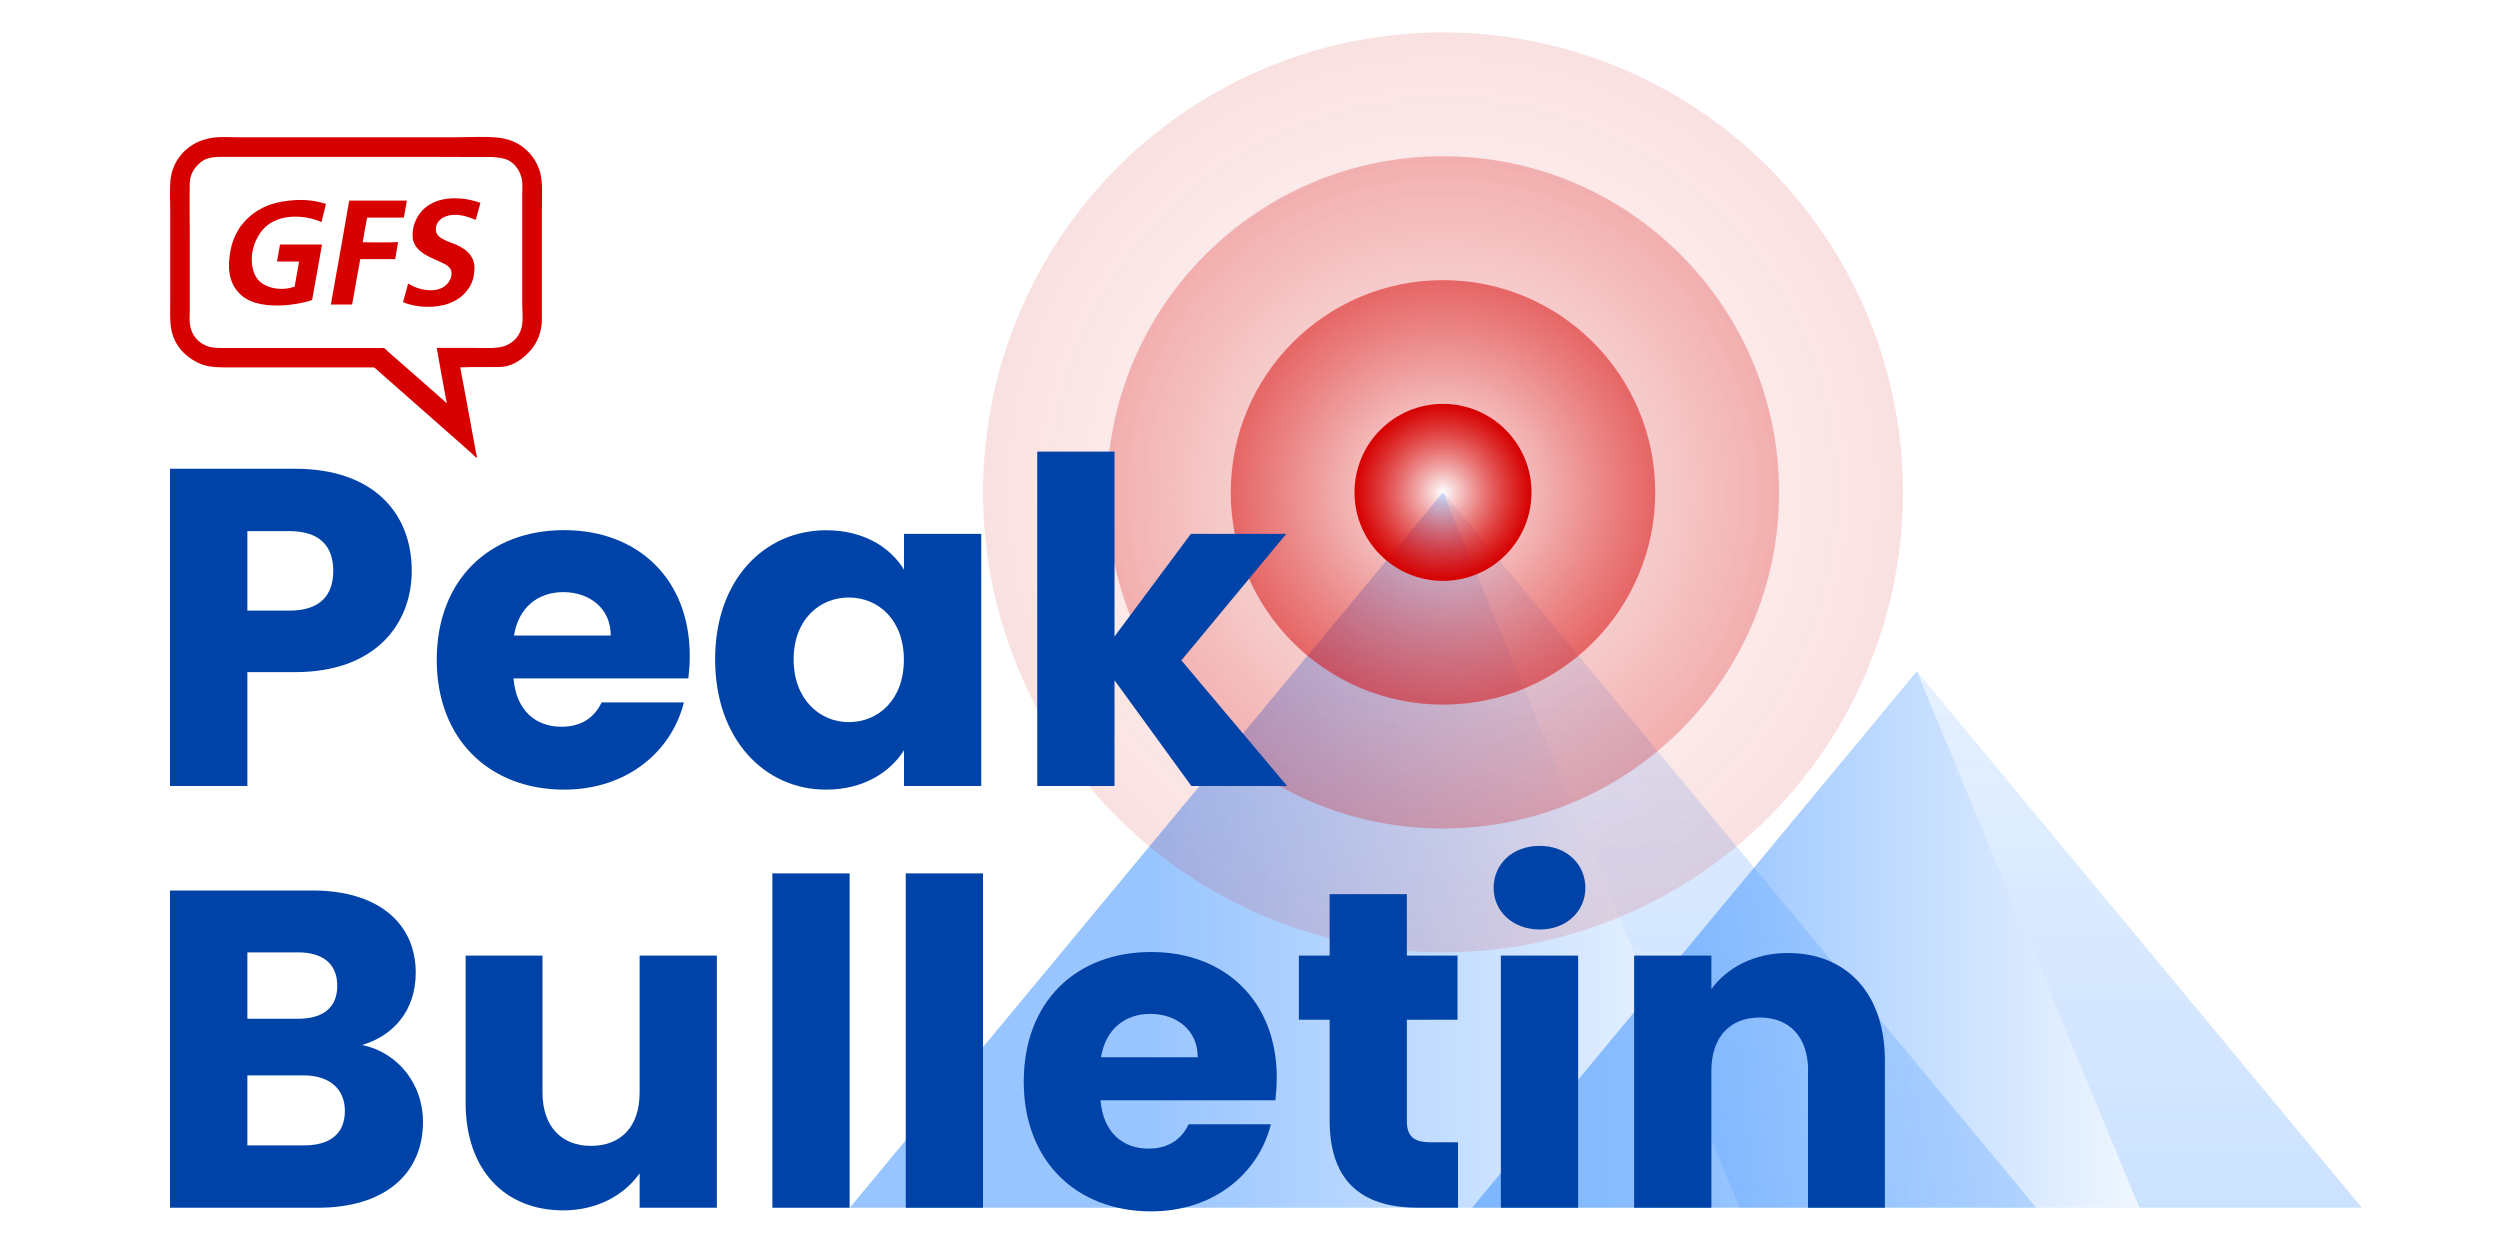
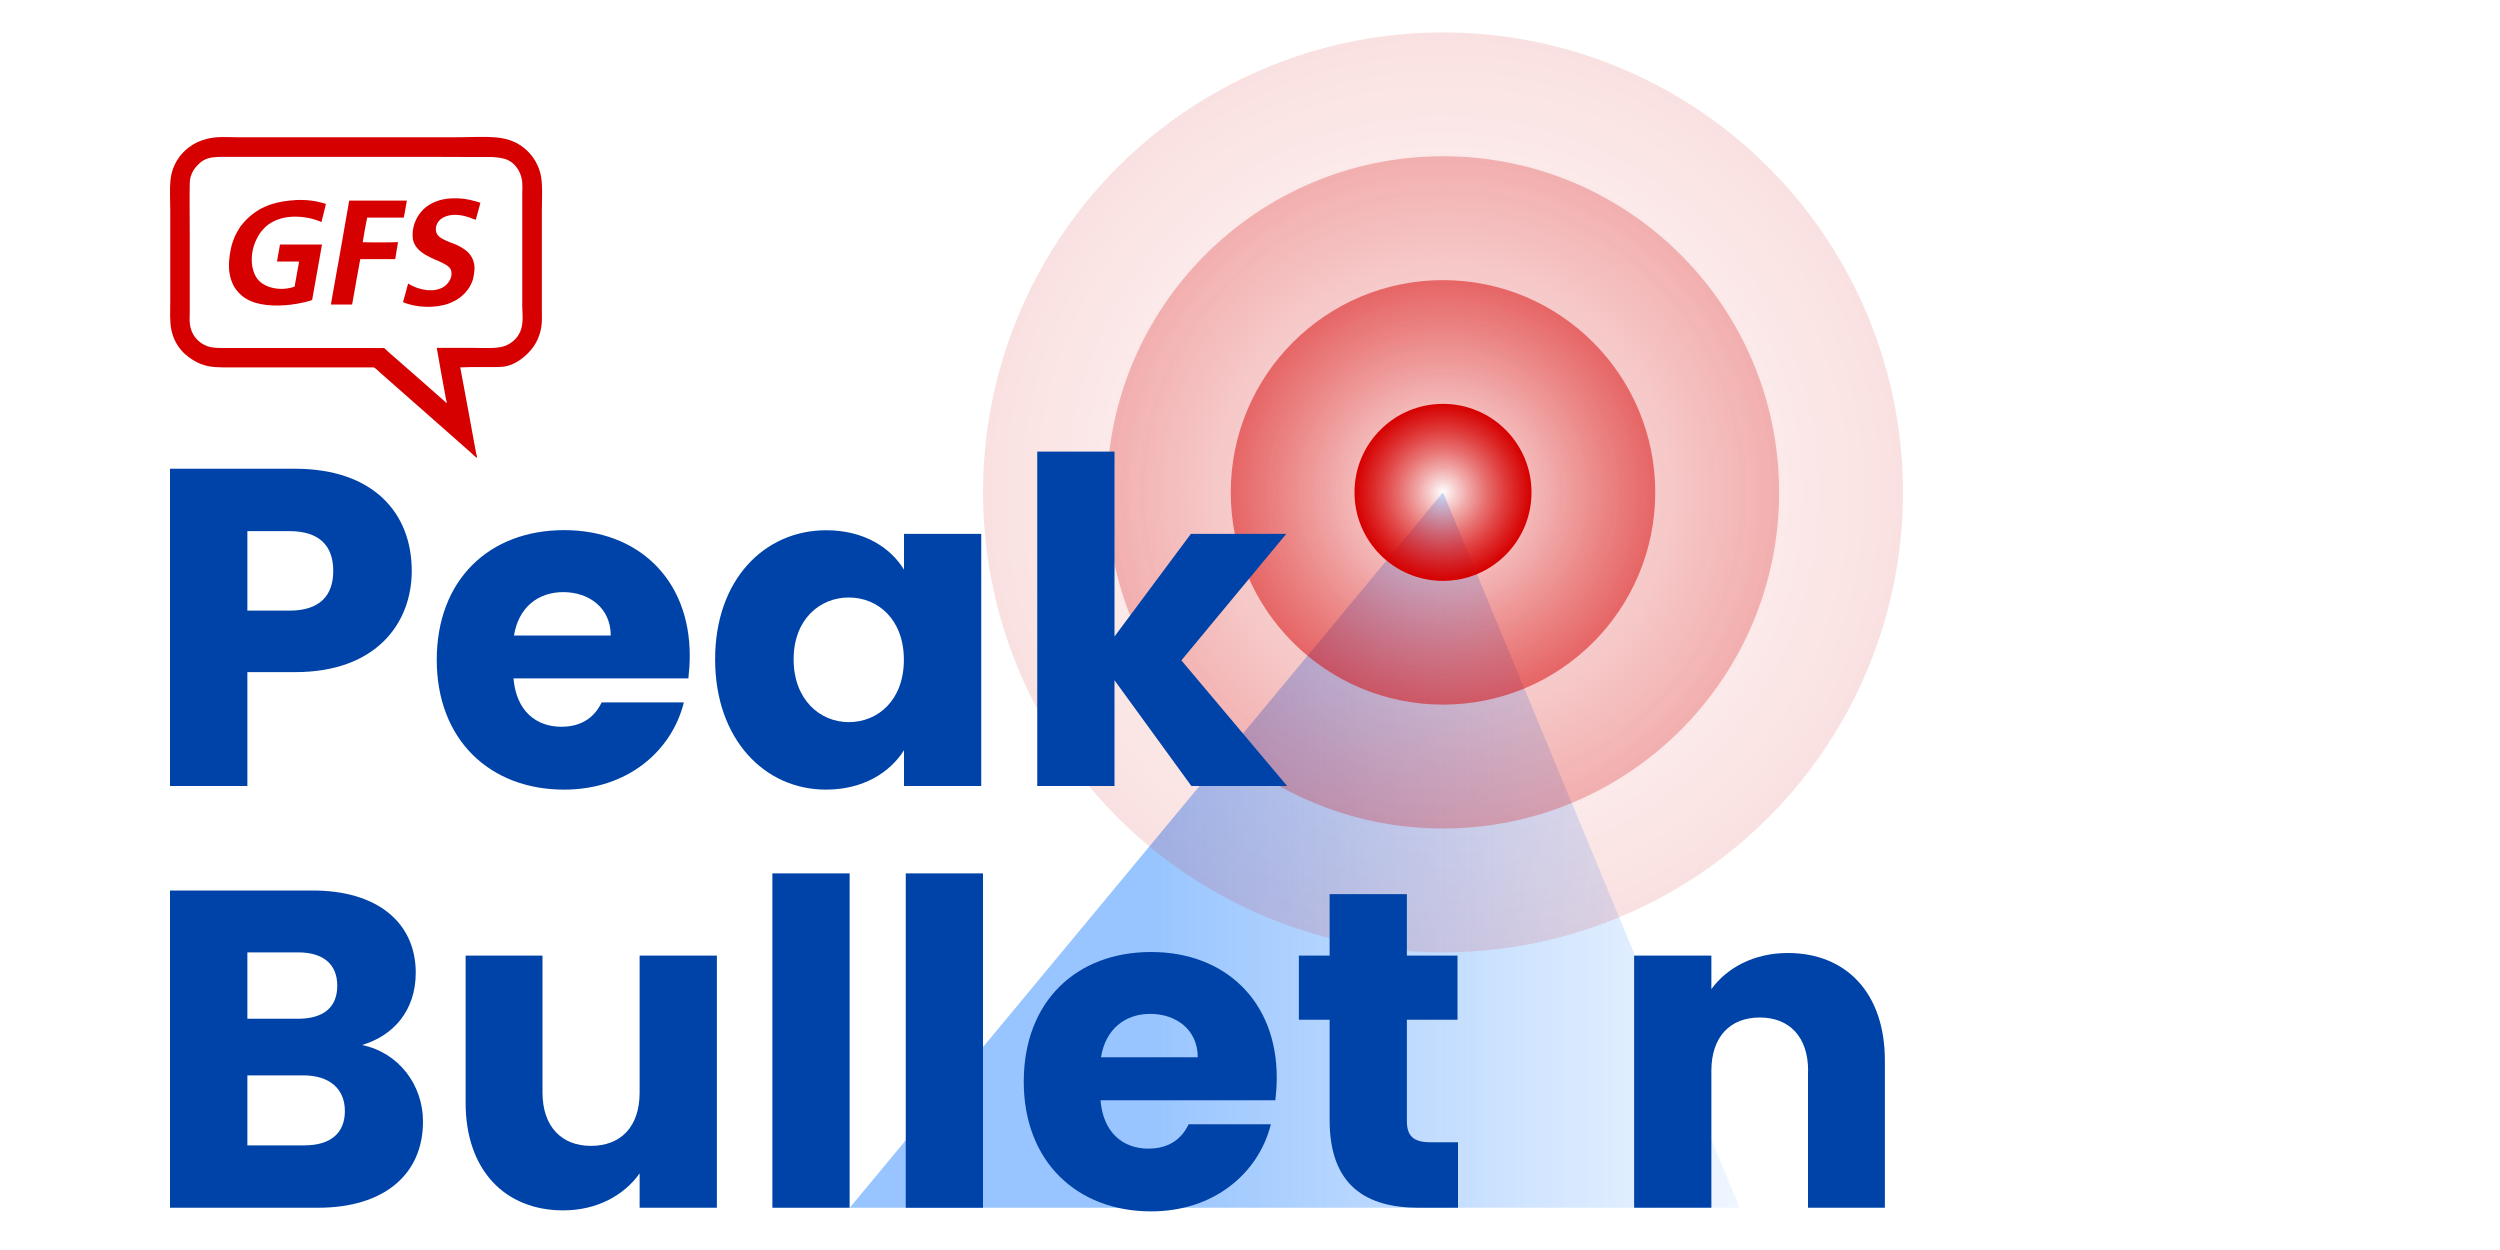
<svg xmlns="http://www.w3.org/2000/svg" version="1.1" id="Layer_1" x="0px" y="0px" viewBox="0 0 2000 1000" style="enable-background:new 0 0 2000 1000;" xml:space="preserve">
  <style type="text/css">
	.st0{opacity:0.5;fill:url(#SVGID_1_);}
	.st1{opacity:0.5;fill:url(#SVGID_00000004527445834404318040000003151188790554093188_);}
	.st2{fill:#D60000;}
	.st3{opacity:0.12;}
	.st4{fill:url(#SVGID_00000005958409337069677360000002022611342901956009_);}
	.st5{opacity:0.25;}
	.st6{fill:url(#SVGID_00000091706281471136778070000011579885266928200339_);}
	.st7{opacity:0.5;}
	.st8{fill:url(#SVGID_00000093149079698844106420000016701320043506013583_);}
	.st9{fill:url(#SVGID_00000047750995247476213590000015041833772049929884_);}
	.st10{opacity:0.5;fill:url(#SVGID_00000098910470682502484090000006603319213211391379_);}
	.st11{opacity:0.5;fill:url(#SVGID_00000108283721157440296540000003609307457745655437_);}
	.st12{fill:#0043A8;}
</style>
  <linearGradient id="SVGID_1_" gradientUnits="userSpaceOnUse" x1="-4838.365" y1="680.048" x2="-4126.451" y2="680.048" gradientTransform="matrix(-1 0 0 1 -3446.692 0)">
    <stop offset="0" style="stop-color:#328BFF;stop-opacity:0.15" />
    <stop offset="0.66" style="stop-color:#328BFF" />
  </linearGradient>
  <polygon class="st0" points="1154.4,393.9 1391.7,966.2 679.8,966.2 " />
  <linearGradient id="SVGID_00000071556104433948540660000007919835487305047975_" gradientUnits="userSpaceOnUse" x1="1391.673" y1="393.905" x2="1391.673" y2="966.192">
    <stop offset="0" style="stop-color:#328BFF;stop-opacity:0.25" />
    <stop offset="1" style="stop-color:#328BFF;stop-opacity:0.5" />
  </linearGradient>
-   <polygon style="opacity:0.5;fill:url(#SVGID_00000071556104433948540660000007919835487305047975_);" points="1391.7,966.2   1629,966.2 1154.4,393.9 " />
  <g>
    <path class="st2" d="M433.5,168.3c0-10.9,0.9-22.4-1.4-30.4c-2.4-8.4-7-14.7-12.6-19.3c-5.8-4.8-13-7.9-23.1-8.7   c-9.9-0.8-20.9-0.1-31.7-0.1H189.6c-5.3,0-10.8-0.4-16,0c-4,0.3-7.4,1-10.5,2c-3,0.9-5.7,2.1-8.3,3.6c-9.5,5.6-17.3,15.7-18.5,29.4   c-0.6,6.9-0.1,15.3-0.1,23.8v71.8c0,8.3-0.5,16.4,0.8,23.1c2.6,12.9,10.7,21.5,21.2,26.6c5.6,2.8,12.1,3.8,20.2,3.8   c39.4,0,81.1,0,119.7,0c0.3,0,0.7,0,0.8,0c1.3,0.3,3.8,3,5.3,4.3c24.5,21.4,48,42.4,72.5,63.9c1.3,1.2,3.1,3.1,4.5,4.1   c0.4,0.3,0.2,0.2,0.3-0.1c0.2-1.1-0.6-2.9-0.8-4.5c-4.3-23.4-8.1-44.6-12.5-67.7c11.8-0.5,21.6-0.1,31.5-0.3   c9.3-0.2,16.4-5.1,21.7-10.1c5.5-5.1,9.7-11.9,11.4-20.5c1-4.8,0.7-9.8,0.7-15.1V168.3z M417.8,259.3c-1.1,8.2-5.8,13.7-12.3,16.8   c-6.7,3.2-17.5,2.2-26.9,2.2h-29.2c2.3,13.5,4.8,26.9,7.4,41.1c0.2,0.8,0.7,2.3,0.6,2.7c-0.2,0.7-0.9-0.4-1.4-0.8   c-15.6-13.7-30.2-26.7-45.8-40.2c-1.1-0.9-2.4-2.7-3.2-2.7c-3,0.1-6.9,0-10.4,0c-37.4,0-75.2,0-112.6,0c-7.3,0-13.9,0.3-18.8-1.7   c-6.9-2.8-12.3-8.9-13.3-17.5c-0.4-2.9-0.1-6.4-0.1-10.1v-10.4v-25.1v-17.9v-3.7v0v-4.3c0-6.4-0.1-13.7-0.1-20.8   c0-4.1,0-8.2,0-12.1c0-2.8,0-5.5,0.1-8c0-1.4,0.2-2.7,0.4-4c0.1-0.6,0.3-1.1,0.4-1.6c1-3.5,2.9-6.4,5.2-8.8   c3.2-3.4,6.2-5.5,11.7-6.4c0.4-0.1,0.8-0.1,1.2-0.2c4.6-0.5,11-0.3,16-0.3c1.9,0,3.7,0,5.6,0c7.7,0,15.3,0,23,0c3.9,0,7.8,0,11.7,0   c8.7,0,17.4,0,26.1,0c3.3,0,6.5,0,9.8,0c9.3,0,18.6,0,27.9,0c5.6,0,11.2,0,16.7,0c1.8,0,3.7,0,5.5,0c2.2,0,4.5,0,6.7,0   c6,0,11.9,0,17.9,0c3.4,0,6.9,0,10.3,0c9.5,0,19,0,28.6,0.1c3.1,0,6.1,0,8.9,0c0.5,0,0.9,0,1.4,0c0.7,0,1.4,0,2,0   c0.8,0,1.5,0,2.2,0c0.6,0,1.1,0,1.7,0c0.8,0,1.5,0.1,2.2,0.1c0.4,0,0.8,0.1,1.1,0.1c0.6,0,1.2,0.1,1.8,0.2c0.4,0,0.7,0.1,1.1,0.1   c0.6,0.1,1.2,0.2,1.8,0.3c0.3,0.1,0.6,0.1,0.9,0.2c0.9,0.2,1.7,0.4,2.5,0.6c3.8,1.2,7.1,3.7,9.5,7.1c1.8,2.5,3.1,5.5,3.8,8.8   c0.5,2.3,0.5,4.9,0.5,7.7c0,1.1,0,2.1-0.1,3.2c0,1.1,0,2.2,0,3.3c0,11.6,0,23.2,0,34.9h0c0,15.6,0,31.2,0,46.7h0v0v6.1   C417.9,249.7,418.4,254.6,417.8,259.3z" />
    <path class="st2" d="M360.8,158.7c-9.3,0.5-17.1,3.8-22.3,9c-2,2-3.9,4.5-5.4,7.5c-2.1,4.2-3.4,9.3-2.9,15.1c0,0.5,0.1,1.1,0.2,1.6   c0,0.2,0.1,0.4,0.2,0.7c0,0.2,0.1,0.4,0.2,0.6c0.1,0.3,0.2,0.5,0.3,0.8c0.1,0.2,0.2,0.5,0.3,0.7c0.1,0.3,0.2,0.6,0.4,0.8   c0.1,0.2,0.2,0.3,0.3,0.5c0.1,0.2,0.2,0.4,0.3,0.6c0.1,0.2,0.2,0.3,0.3,0.5c0.1,0.2,0.2,0.4,0.4,0.5c0.1,0.2,0.2,0.3,0.4,0.5   c0.1,0.2,0.3,0.3,0.4,0.5c0.1,0.1,0.3,0.3,0.4,0.4c0.1,0.2,0.3,0.3,0.4,0.5c0.1,0.1,0.3,0.3,0.4,0.4c0.1,0.1,0.3,0.3,0.4,0.4   c0.1,0.1,0.3,0.3,0.5,0.4c0.2,0.1,0.3,0.3,0.5,0.4c0.2,0.1,0.3,0.3,0.5,0.4c0.2,0.1,0.3,0.2,0.5,0.4c0.2,0.1,0.3,0.2,0.5,0.4   c0.2,0.1,0.3,0.2,0.5,0.3c0.2,0.1,0.4,0.2,0.5,0.4c0.2,0.1,0.3,0.2,0.5,0.3c0.2,0.1,0.4,0.2,0.6,0.4c0.1,0.1,0.3,0.2,0.4,0.2   c0.2,0.1,0.4,0.3,0.7,0.4c0.1,0,0.2,0.1,0.2,0.1c0.6,0.4,1.2,0.7,1.9,1c2.3,1.3,5.2,2.4,8.1,3.7c0.5,0.2,1,0.4,1.5,0.7   c2.2,1,4.7,2.3,6.3,3.9c0.8,0.8,1.4,1.7,1.7,2.6c0.2,0.9,0.3,1.8,0.3,2.7c0,3.3-1.6,6.1-3.6,8.3c0,0-0.1,0.1-0.1,0.1c0,0,0,0,0,0   c-1.2,1.2-2.5,2.2-3.8,2.8c0,0,0,0,0,0l0,0c-2.7,1.4-5.8,2-8.9,2c-5,0.1-10.2-1.3-14.3-3.2c-1.5-0.7-2.8-1.4-4-2.2   c-0.6,2.5-1.3,4.9-2,7.4c-0.7,2.5-1.4,5-2.1,7.5c10.3,4.5,25.7,5.1,36.7,1.1c0.7-0.3,1.4-0.6,2.1-0.9c0.9-0.4,1.8-0.9,2.7-1.3   c0.2-0.1,0.4-0.2,0.6-0.3c0.8-0.5,1.7-1,2.5-1.6c0.4-0.3,0.9-0.6,1.3-0.9c0,0,0.1-0.1,0.1-0.1c0.5-0.4,1-0.8,1.5-1.3   c0.1-0.1,0.2-0.2,0.3-0.3c0.4-0.3,0.7-0.7,1.1-1c0.1-0.1,0.3-0.3,0.4-0.4c0.3-0.3,0.6-0.7,0.9-1c0.1-0.2,0.3-0.3,0.4-0.5   c0.4-0.4,0.7-0.9,1-1.3c0.1-0.1,0.1-0.1,0.2-0.2c0.4-0.5,0.7-1.1,1.1-1.6c0.1-0.2,0.2-0.3,0.3-0.5c0.2-0.4,0.5-0.8,0.7-1.2   c0.1-0.2,0.2-0.4,0.3-0.6c0.2-0.4,0.4-0.8,0.6-1.3c0.1-0.2,0.2-0.4,0.3-0.6c0.2-0.6,0.4-1.1,0.6-1.7c0-0.1,0.1-0.2,0.1-0.2   c0.2-0.7,0.4-1.3,0.5-2c0.1-0.2,0.1-0.5,0.1-0.7c0.1-0.5,0.2-1,0.3-1.5c0-0.3,0.1-0.5,0.1-0.8c0.1-0.5,0.1-1,0.2-1.5   c0-0.3,0-0.5,0.1-0.8c0-0.7,0.1-1.5,0.1-2.3c0,0,0-0.1,0-0.1c0-0.2,0-0.4,0-0.5c0-1.1-0.2-2.1-0.4-3.1c-0.5-2.4-1.4-4.4-2.6-6.2   c-2.7-4-7-6.6-11.3-8.6c-0.9-0.4-1.8-0.8-2.7-1.1c-0.4-0.1-0.7-0.3-1.1-0.4c-0.7-0.3-1.4-0.6-2.1-0.8c-0.6-0.2-1.3-0.5-1.9-0.8   c-0.3-0.1-0.6-0.2-0.8-0.4c-0.1-0.1-0.2-0.1-0.3-0.1h0c-0.7-0.3-1.5-0.7-2.2-1.1c-1-0.5-1.9-1.1-2.7-1.8c-1.5-1.3-2.7-2.9-2.8-5.3   c0-0.5,0-1.1,0-1.7c0.3-2.8,1.6-5.1,3.6-6.8c2.5-2.2,6.1-3.4,10-3.7c0.1,0,0.2,0,0.3,0c6.4-0.3,12.6,1.7,17.1,3.7h1   c0.4-1.5,0.8-3,1.2-4.5c0.8-2.9,1.7-5.8,2.4-8.9c-1.2-0.4-2.4-0.8-3.6-1.1C374.3,159.2,368.1,158.3,360.8,158.7z" />
    <path class="st2" d="M237.5,160c-3.9,0.2-7.5,0.6-10.8,1.1c-3.4,0.6-6.6,1.3-9.6,2.3c-7,2.3-12.8,5.7-18,10.4c0,0,0,0-0.1,0.1   c-0.4,0.4-0.9,0.8-1.3,1.2c-0.1,0.1-0.3,0.3-0.4,0.4c-0.2,0.2-0.4,0.4-0.6,0.6c-0.4,0.4-0.7,0.8-1.1,1.2c-0.2,0.3-0.4,0.5-0.7,0.8   c-0.3,0.4-0.6,0.8-1,1.2c-0.2,0.3-0.4,0.6-0.7,0.8c-0.3,0.4-0.6,0.8-0.9,1.2c-0.2,0.3-0.4,0.6-0.6,0.9c-0.3,0.4-0.6,0.9-0.8,1.3   c-0.2,0.3-0.4,0.6-0.5,0.9c-0.2,0.3-0.4,0.7-0.6,1c-0.1,0.2-0.2,0.4-0.3,0.6c-0.1,0.2-0.3,0.5-0.4,0.7c-0.4,0.8-0.8,1.6-1.2,2.4   c-0.1,0.2-0.1,0.3-0.2,0.5c-0.3,0.7-0.6,1.3-0.8,2c-0.2,0.5-0.4,1.1-0.6,1.6c-0.1,0.2-0.1,0.4-0.2,0.6c-0.3,0.8-0.5,1.5-0.7,2.3   c-0.1,0.2-0.1,0.4-0.2,0.7c-0.2,0.6-0.3,1.2-0.4,1.8c-0.1,0.3-0.1,0.6-0.2,0.9c-0.1,0.5-0.2,1.1-0.3,1.7c-0.1,0.3-0.1,0.6-0.2,1   c-0.1,0.6-0.2,1.1-0.3,1.7c0,0.3-0.1,0.6-0.1,1c-0.1,0.6-0.1,1.3-0.2,1.9c0,0.3-0.1,0.6-0.1,0.8c-0.1,0.9-0.1,1.9-0.2,2.8   c0,1,0,1.9,0,2.8c0,0.1,0,0.2,0,0.3c0,0.2,0,0.4,0,0.6c0,0.6,0.1,1.3,0.1,1.9c0,0.3,0.1,0.6,0.1,0.9c0.1,0.6,0.2,1.2,0.3,1.9   c0,0.2,0.1,0.5,0.1,0.7c0.2,0.8,0.3,1.6,0.5,2.4c0,0.1,0,0.2,0.1,0.2c0.2,0.7,0.4,1.4,0.6,2.1c0.1,0.2,0.2,0.5,0.3,0.7   c0.2,0.5,0.4,1,0.6,1.5c0.1,0.2,0.2,0.5,0.3,0.7c0.2,0.5,0.5,1,0.7,1.5c0.1,0.2,0.2,0.4,0.3,0.5c0.4,0.6,0.8,1.3,1.2,1.9   c0.1,0.1,0.2,0.2,0.2,0.3c0.3,0.5,0.7,1,1.1,1.4c0.2,0.2,0.3,0.4,0.5,0.6c0.3,0.4,0.7,0.7,1,1.1c0.2,0.2,0.3,0.4,0.5,0.5   c0.4,0.4,0.8,0.7,1.2,1.1c0.1,0.1,0.3,0.3,0.4,0.4c0.5,0.5,1.1,0.9,1.7,1.3c0.1,0.1,0.3,0.2,0.4,0.3c0.5,0.3,0.9,0.6,1.4,0.9   c0.2,0.1,0.5,0.3,0.7,0.4c0.4,0.2,0.8,0.5,1.3,0.7c0.3,0.1,0.5,0.3,0.8,0.4c0.5,0.2,0.9,0.4,1.4,0.6c0.2,0.1,0.5,0.2,0.7,0.3   c0.7,0.3,1.4,0.5,2.2,0.8c0,0,0,0,0,0c11.4,3.5,26.4,2.7,38.2,0c0.2,0,0.3-0.1,0.5-0.1c0.7-0.2,1.5-0.3,2.2-0.5   c1.7-0.5,3.4-0.9,4.9-1.5c1.6-8.8,3.1-17.6,4.7-26.3c1.1-6,2.1-12.1,3.2-18.1h-33.6c-0.5,2.6-0.9,5.2-1.4,7.9   c-0.3,1.9-0.7,3.8-1,5.7c0.1,0,0.1,0,0.2,0c2,0,4.1,0,6.2,0c1.6,0,3.1,0,4.7,0c0.5,0,1,0,1.5,0c0.6,0,1.2,0,1.7,0   c1.1,0,2.3,0.1,3.4,0.1v0h0c-0.3,1.5-0.5,2.9-0.8,4.4c-0.1,0.5-0.2,1-0.3,1.5c-0.6,3.2-1.1,6.3-1.7,9.5c-0.3,1.5-0.5,3.1-0.8,4.6   l0,0l0,0l0,0v0c-10.6,3.7-22.2,1.4-28.3-4.5c0,0,0,0,0,0c0,0,0,0-0.1-0.1c-0.4-0.4-0.7-0.8-1.1-1.2c-1-1.2-1.8-2.6-2.5-4.1   c-0.8-1.8-1.4-3.8-1.8-5.9c-0.4-2.2-0.5-4.4-0.5-6.7c0.1-3.5,0.7-7.1,1.8-10.4c0.4-1.2,0.8-2.4,1.3-3.5c0.1-0.3,0.3-0.7,0.5-1h0   l0,0h0c0.2-0.4,0.4-0.8,0.6-1.2c0.2-0.5,0.5-0.9,0.7-1.4c0.3-0.6,0.7-1.1,1-1.6c0.3-0.4,0.5-0.9,0.8-1.3c0.4-0.5,0.8-1,1.2-1.5   c0.3-0.4,0.6-0.8,0.9-1.1c0.4-0.5,0.9-0.9,1.3-1.4c0.3-0.3,0.7-0.7,1-1c0.5-0.4,1-0.8,1.5-1.2c0.4-0.3,0.7-0.6,1.1-0.9   c0.6-0.4,1.2-0.7,1.8-1.1c0.4-0.2,0.8-0.5,1.2-0.7c0.7-0.4,1.4-0.7,2.1-1c0.4-0.2,0.7-0.4,1.1-0.5c0.8-0.3,1.7-0.6,2.6-0.9   c0.1,0,0.2-0.1,0.3-0.1c0.2-0.1,0.4-0.2,0.6-0.2c8-2.3,17.5-1.7,25.1,0.3c2.4,0.6,4.5,1.4,6.4,2.2c0.3,0.1,0.6,0.3,0.9,0.4   c0.2-0.9,0.4-1.8,0.6-2.6c0.7-3.1,1.5-6.1,2.3-9.2c0.2-0.9,0.4-1.8,0.6-2.8c-2.9-0.9-6-1.7-9.3-2.3   C247.4,160.2,242.6,159.8,237.5,160z" />
    <path class="st2" d="M307.7,193.9c-0.2,0-0.4,0-0.6,0c-1.7,0-3.4,0-5.1,0c-1.3,0-2.5,0-3.8,0c-2.6,0-5.2-0.1-7.7-0.1   c-0.1,0-0.2,0-0.3,0l0,0h0c0.1-0.6,0.2-1.2,0.3-1.9h0c0-0.2,0.1-0.5,0.1-0.7c0.4-2.5,0.9-5.1,1.3-7.6c0.5-2.8,1-5.6,1.6-8.4   c0-0.2,0.1-0.3,0.1-0.5c0-0.2,0.1-0.4,0.1-0.6H323c0.2-1,0.4-1.9,0.6-2.9c0.7-3.5,1.2-7.2,1.9-10.7h-46.1c-0.1,0-0.1,0.1-0.1,0.1   c0,0,0,0.1,0,0.1c0,0.1,0,0.1,0,0.2c-0.8,4.7-1.7,9.5-2.5,14.2c-1,5.6-2,11.2-2.9,16.7h0c0,0,0,0,0,0l0,0v0h0   c-1.3,7.2-2.5,14.4-3.8,21.6c0,0.1,0,0.2-0.1,0.3c-1.5,8.3-2.9,16.5-4.4,24.8h0c-0.1,0.6-0.2,1.2-0.3,1.9c-0.2,1.1-0.4,2.1-0.6,3.2   h17c0.1-0.8,0.3-1.5,0.4-2.3c0.3-1.5,0.5-2.9,0.8-4.4c0.4-2.5,0.9-4.9,1.3-7.4c0.3-1.5,0.5-3.1,0.8-4.6c0.2-1.1,0.4-2.2,0.6-3.3   c0.5-2.7,1-5.5,1.5-8.2c0.4-2,0.7-4,1.1-6c0,0,0,0,0-0.1h0v0h0l0,0h28c0.3-2.2,0.7-4.2,1-6.3c0.4-2.4,0.9-4.8,1.2-7.3   c-0.2,0-0.5,0-0.7,0C314.4,193.9,311.1,193.9,307.7,193.9z" />
  </g>
  <g class="st3">
    <radialGradient id="SVGID_00000047055285118834976050000013953390933782632853_" cx="1154.368" cy="393.905" r="367.963" gradientUnits="userSpaceOnUse">
      <stop offset="0" style="stop-color:#D60000;stop-opacity:0" />
      <stop offset="1" style="stop-color:#D60000" />
    </radialGradient>
    <circle style="fill:url(#SVGID_00000047055285118834976050000013953390933782632853_);" cx="1154.4" cy="393.9" r="368" />
  </g>
  <g class="st5">
    <radialGradient id="SVGID_00000141446225311563081390000001665262419291362436_" cx="1154.368" cy="393.905" r="268.896" gradientUnits="userSpaceOnUse">
      <stop offset="0" style="stop-color:#D60000;stop-opacity:0" />
      <stop offset="1" style="stop-color:#D60000" />
    </radialGradient>
    <circle style="fill:url(#SVGID_00000141446225311563081390000001665262419291362436_);" cx="1154.4" cy="393.9" r="268.9" />
  </g>
  <g class="st7">
    <radialGradient id="SVGID_00000061462370180250682910000003918177347280841864_" cx="1154.368" cy="393.905" r="169.829" gradientUnits="userSpaceOnUse">
      <stop offset="0" style="stop-color:#D60000;stop-opacity:0" />
      <stop offset="1" style="stop-color:#D60000" />
    </radialGradient>
    <circle style="fill:url(#SVGID_00000061462370180250682910000003918177347280841864_);" cx="1154.4" cy="393.9" r="169.8" />
  </g>
  <g>
    <radialGradient id="SVGID_00000152245125713081900880000006553934107171055036_" cx="1154.368" cy="393.905" r="70.762" gradientUnits="userSpaceOnUse">
      <stop offset="0" style="stop-color:#D60000;stop-opacity:0" />
      <stop offset="1" style="stop-color:#D60000" />
    </radialGradient>
    <circle style="fill:url(#SVGID_00000152245125713081900880000006553934107171055036_);" cx="1154.4" cy="393.9" r="70.8" />
  </g>
  <linearGradient id="SVGID_00000081609023268873093690000004361735103036272543_" gradientUnits="userSpaceOnUse" x1="-4919.989" y1="751.584" x2="-4386.053" y2="751.584" gradientTransform="matrix(-1 0 0 1 -3208.476 0)">
    <stop offset="0" style="stop-color:#328BFF;stop-opacity:0.15" />
    <stop offset="0.66" style="stop-color:#328BFF" />
  </linearGradient>
-   <polygon style="opacity:0.5;fill:url(#SVGID_00000081609023268873093690000004361735103036272543_);" points="1533.5,537   1711.5,966.2 1177.6,966.2 " />
  <linearGradient id="SVGID_00000129206899266944807290000008710950655011734936_" gradientUnits="userSpaceOnUse" x1="1711.513" y1="536.976" x2="1711.513" y2="966.192">
    <stop offset="0" style="stop-color:#328BFF;stop-opacity:0.25" />
    <stop offset="1" style="stop-color:#328BFF;stop-opacity:0.5" />
  </linearGradient>
-   <polygon style="opacity:0.5;fill:url(#SVGID_00000129206899266944807290000008710950655011734936_);" points="1711.5,966.2   1889.5,966.2 1533.5,537 " />
  <g>
    <path class="st12" d="M236.2,537.7h-38.3v91.1H136V375h100.1c62.2,0,93.3,35.1,93.3,81.7C329.4,498.6,300.9,537.7,236.2,537.7z    M231.5,488.5c24.6,0,35.1-12.3,35.1-31.8s-10.5-31.8-35.1-31.8h-33.6v63.6H231.5z" />
    <path class="st12" d="M451.3,631.7c-59.3,0-101.9-39.8-101.9-103.8c0-64,41.9-103.8,101.9-103.8c58.9,0,100.5,39,100.5,100.5   c0,5.8-0.4,11.9-1.1,18.1H410.8c2.2,26.4,18.4,38.7,38.3,38.7c17.4,0,27.1-8.7,32.2-19.5h65.8C537.3,601.3,501.5,631.7,451.3,631.7   z M411.2,508.4h77.4c0-22.1-17.4-34.7-38-34.7C430.3,473.7,414.8,486,411.2,508.4z" />
    <path class="st12" d="M661,424.2c30,0,51.3,13.7,62.2,31.5v-28.6H785v201.7h-61.8v-28.6c-11.2,17.7-32.5,31.5-62.5,31.5   c-49.2,0-88.6-40.5-88.6-104.1C572,463.9,611.4,424.2,661,424.2z M679,478c-23.1,0-44.1,17.4-44.1,49.5s21,50.2,44.1,50.2   c23.5,0,44.1-17.7,44.1-49.9C723.1,495.7,702.5,478,679,478z" />
    <path class="st12" d="M829.8,361.3h61.8v147.9l61.1-82.1h76.3l-83.9,101.2l84.6,100.5h-76.6l-61.5-84.6v84.6h-61.8V361.3z" />
    <path class="st12" d="M254.3,966.2H136V712.4h114.2c51.7,0,82.4,25.7,82.4,65.8c0,30.7-18.4,50.6-43,57.8   c29.6,6.1,48.8,32.2,48.8,61.1C338.5,939.1,307.8,966.2,254.3,966.2z M238.4,761.9h-40.5v53.1h40.5c20.2,0,31.4-9,31.4-26.4   C269.8,771.3,258.6,761.9,238.4,761.9z M242.7,860.3h-44.8v56h45.5c20.6,0,32.5-9.4,32.5-27.5C275.9,870.8,263.3,860.3,242.7,860.3   z" />
    <path class="st12" d="M573.5,966.2h-61.8v-27.5c-12.3,17.4-34,29.6-61.1,29.6c-46.6,0-78.1-32.2-78.1-86V764.5h61.5V874   c0,27.5,15.5,42.7,38.7,42.7c23.9,0,39-15.2,39-42.7V764.5h61.8V966.2z" />
    <path class="st12" d="M617.9,698.7h61.8v267.5h-61.8V698.7z" />
    <path class="st12" d="M724.6,698.7h61.8v267.5h-61.8V698.7z" />
    <path class="st12" d="M920.9,969.1c-59.3,0-101.9-39.8-101.9-103.8s41.9-103.7,101.9-103.7c58.9,0,100.5,39,100.5,100.5   c0,5.8-0.4,11.9-1.1,18.1H880.4c2.2,26.4,18.4,38.7,38.3,38.7c17.4,0,27.1-8.7,32.2-19.5h65.8   C1006.9,938.7,971.1,969.1,920.9,969.1z M880.8,845.8h77.4c0-22.1-17.4-34.7-38-34.7C899.9,811.1,884.4,823.4,880.8,845.8z" />
    <path class="st12" d="M1063.7,815.8h-24.6v-51.3h24.6v-49.2h61.8v49.2h40.5v51.3h-40.5v81c0,11.9,5.1,17,18.8,17h22.1v52.4h-31.5   c-41.9,0-71.2-17.7-71.2-70.1V815.8z" />
-     <path class="st12" d="M1194.9,710.3c0-18.8,14.8-33.6,36.9-33.6c21.7,0,36.5,14.8,36.5,33.6c0,18.4-14.8,33.3-36.5,33.3   C1209.7,743.5,1194.9,728.7,1194.9,710.3z M1200.7,764.5h61.8v201.7h-61.8V764.5z" />
    <path class="st12" d="M1446.5,856.7c0-27.5-15.2-42.7-38.7-42.7s-38.7,15.2-38.7,42.7v109.5h-61.8V764.5h61.8v26.8   c12.3-17,34-28.9,61.1-28.9c46.6,0,77.7,31.8,77.7,86v117.8h-61.5V856.7z" />
  </g>
</svg>